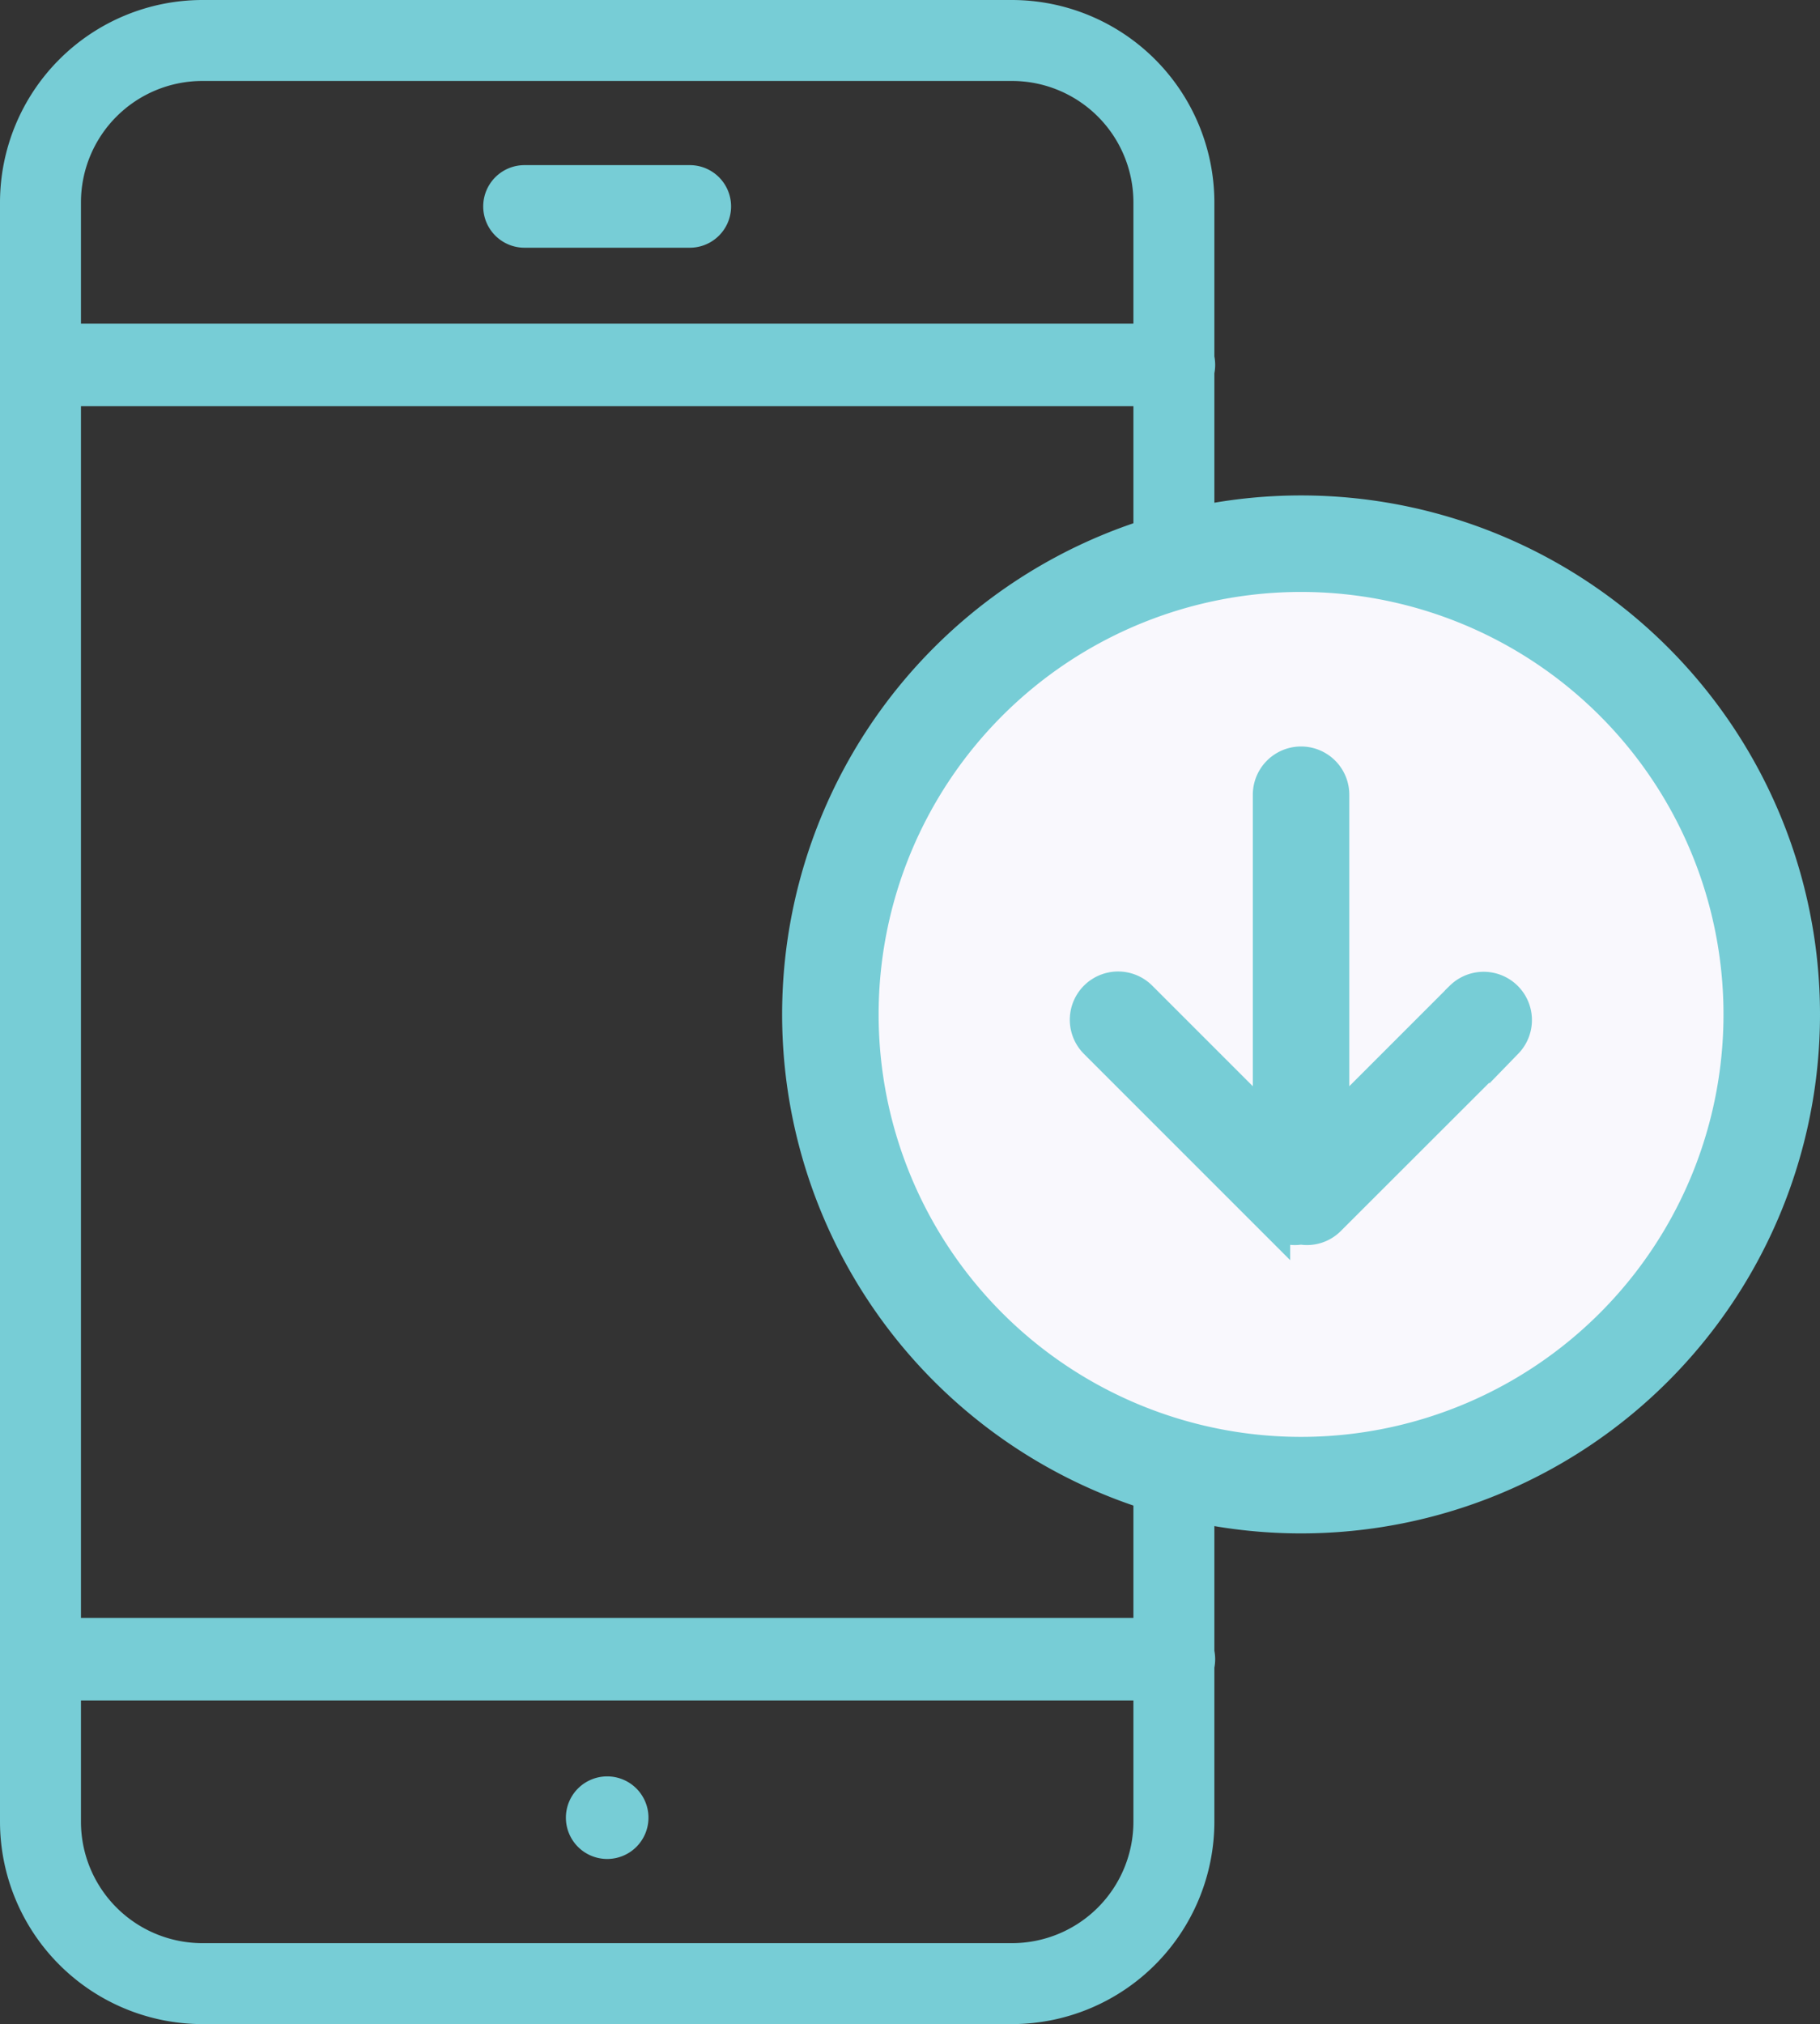
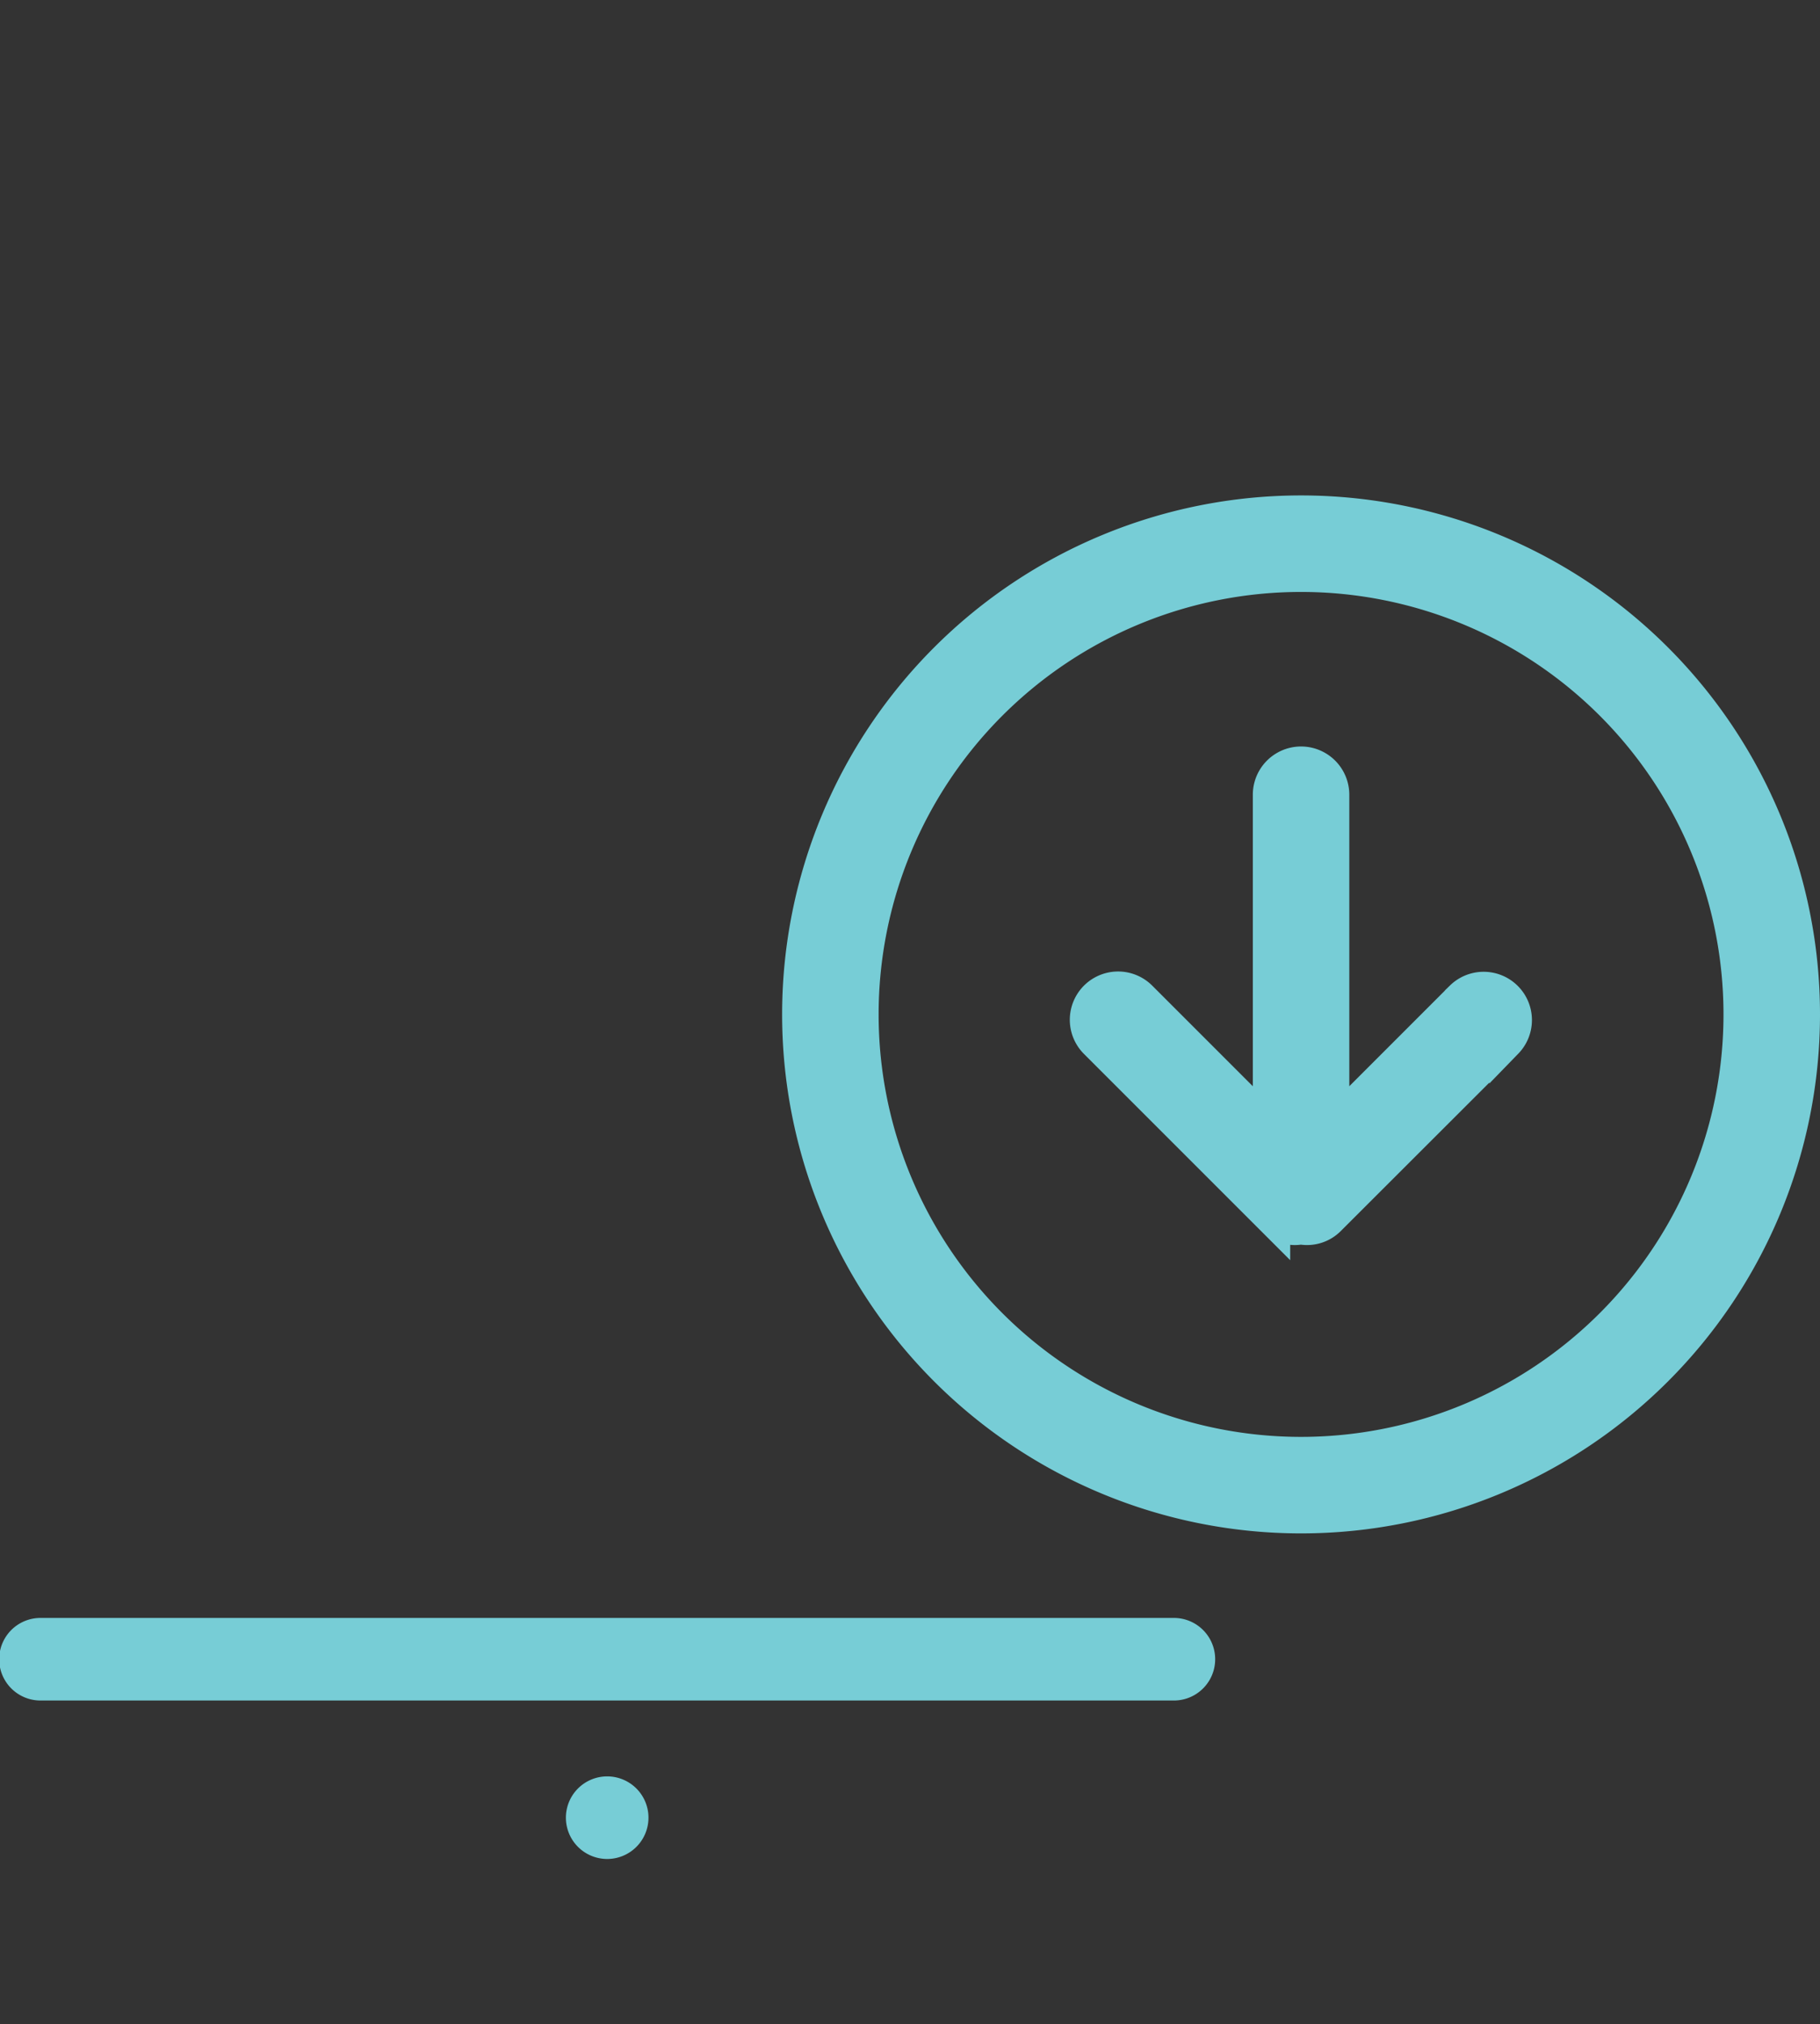
<svg xmlns="http://www.w3.org/2000/svg" height="60" viewBox="0 0 53.954 60" width="53.954">
  <rect x="0" y="0" width="53.954" height="60" fill="#333333" stroke="none" />
  <g fill="#77cdd6">
-     <path d="m132.4 0h-24a6.008 6.008 0 0 0 -6 6v48a6.007 6.007 0 0 0 6 6h24a6.005 6.005 0 0 0 6-6v-48a6.007 6.007 0 0 0 -6-6zm3.6 54a3.6 3.6 0 0 1 -3.6 3.6h-24a3.6 3.6 0 0 1 -3.6-3.6v-48a3.6 3.6 0 0 1 3.6-3.6h24a3.6 3.6 0 0 1 3.6 3.6z" transform="translate(-102.4)" />
-     <path d="m231.4 40.96h-4.9a1.224 1.224 0 1 0 0 2.448h4.9a1.224 1.224 0 1 0 0-2.448z" transform="translate(-210.951 -36.065)" />
    <path d="m246.984 450.56a1.224 1.224 0 1 0 1.224 1.224 1.224 1.224 0 0 0 -1.224-1.224z" transform="translate(-228.984 -397.903)" />
-     <path d="m137.2 81.92h-33.6a1.224 1.224 0 0 0 0 2.448h33.6a1.224 1.224 0 0 0 0-2.448z" transform="translate(-102.4 -72.328)" />
    <path d="m137.2 409.6h-33.6a1.224 1.224 0 0 0 0 2.448h33.6a1.224 1.224 0 0 0 0-2.448z" transform="translate(-102.4 -361.64)" />
  </g>
-   <circle cx="39" cy="30.5" fill="#f9f8fd" r="13.5" />
  <path d="m19.648 14.385-3.834 3.835v-9.848a.93.93 0 0 0 -1.86 0v9.848l-3.834-3.834a.93.93 0 1 0 -1.32 1.314l5.262 5.262a.912.912 0 0 0 .818.241.915.915 0 0 0 .818-.241l5.267-5.262a.931.931 0 0 0 -1.317-1.316zm-4.764-14.385a14.884 14.884 0 1 0 14.884 14.884 14.884 14.884 0 0 0 -14.884-14.884zm0 27.907a13.023 13.023 0 1 1 13.023-13.023 13.023 13.023 0 0 1 -13.023 13.023z" fill="#77cdd6" stroke="#77cdd6" transform="translate(23.686 15.186)" />
</svg>